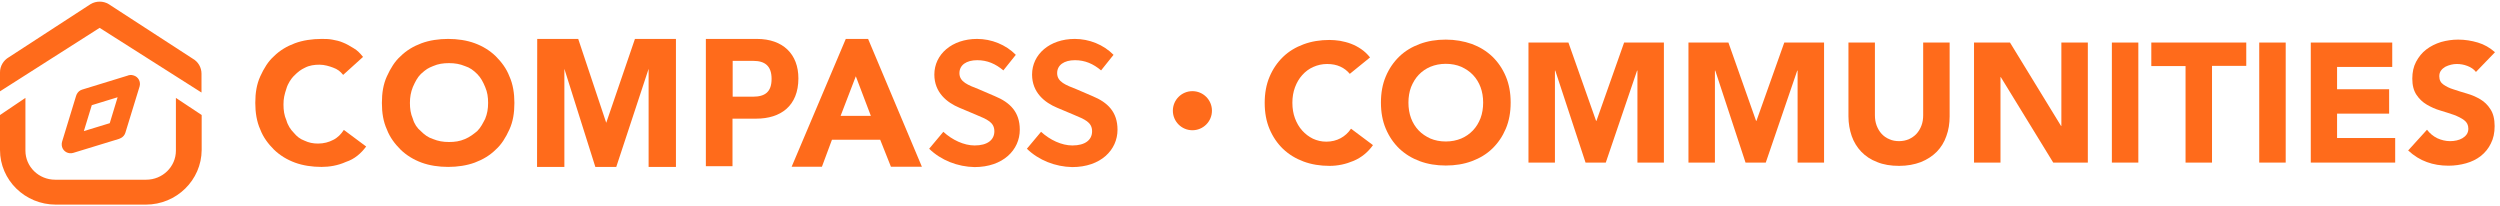
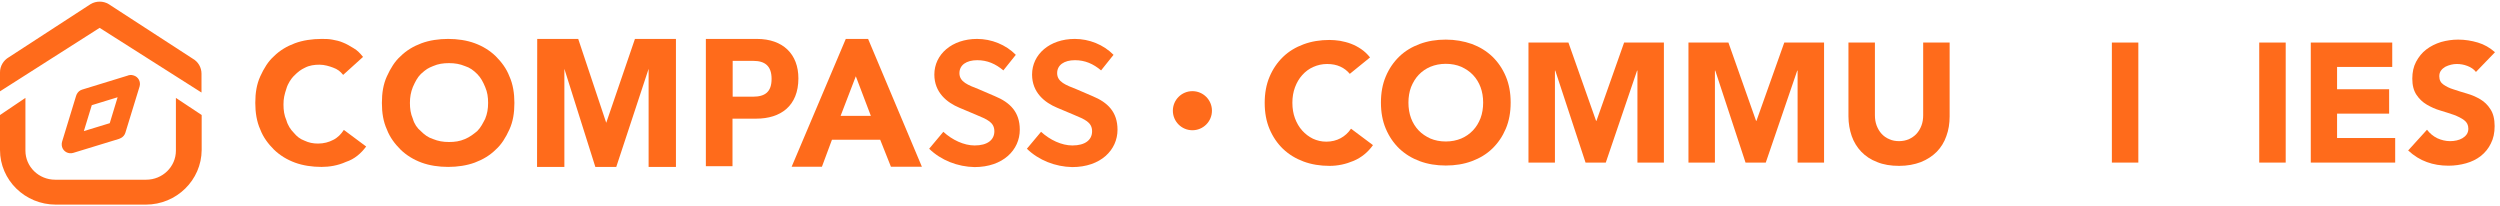
<svg xmlns="http://www.w3.org/2000/svg" version="1.1" id="图层_1" x="0px" y="0px" viewBox="0 0 1445.4 119.1" style="enable-background:new 0 0 1445.4 119.1;" xml:space="preserve">
  <style type="text/css">
	.st0{fill:#FF6B1B;}
	.st1{enable-background:new    ;}
</style>
  <g>
    <path class="st0" d="M198.4,43.3c-1.7-2.1-3.3-3.3-5.8-4.2c-2.1-0.8-5-1.7-7.9-1.7s-5.8,0.4-8.3,1.7c-2.5,1.2-3.9,2.2-6.6,4.9   c-1.3,1.3-3.4,4.3-4.2,7.2c-1.2,3.6-1.7,5.8-1.7,9.2s0.4,6.2,1.7,9.2c0.8,2.9,2.5,5.4,4.2,7.1c1.7,2.1,3.7,3.7,6.2,4.6   c2.5,1.2,5,1.7,7.9,1.7c3.3,0,6.2-0.8,8.7-2.1c2.5-1.2,4.6-3.3,6.2-5.8l12.9,9.6c-2.9,3.9-6.7,7.3-11.7,8.9   c-4.6,2.1-9.6,2.9-14.1,2.9c-5.4,0-10.8-0.8-15.4-2.5c-4.6-1.7-8.7-4.2-12.1-7.5c-3.3-3.3-6.2-7.1-7.9-11.6   c-2.1-4.6-2.9-10-2.9-15.4c0-5.8,0.8-10.8,2.9-15.4c2.1-4.6,4.6-8.7,7.9-11.6c3.3-3.3,7.5-5.8,12.1-7.5s10-2.5,15.4-2.5   c2.1,0,4.2,0,6.2,0.4c2.1,0.4,4.2,0.8,6.2,1.7c2.1,0.8,4.2,2.1,6.2,3.3c2.1,1.2,3.7,2.9,5.4,5L198.4,43.3z" />
    <path class="st0" d="M220.8,59.5c0-5.8,0.8-10.8,2.9-15.4s4.6-8.7,7.9-11.6c3.3-3.3,7.5-5.8,12.1-7.5s10-2.5,15.4-2.5   c5.4,0,10.8,0.8,15.4,2.5s8.7,4.2,12.1,7.5c3.3,3.3,6.2,7.1,7.9,11.6c2.1,4.6,2.9,10,2.9,15.4c0,5.8-0.8,10.8-2.9,15.4   s-4.6,8.7-7.9,11.6c-3.3,3.3-7.5,5.8-12.1,7.5s-10,2.5-15.4,2.5s-10.8-0.8-15.4-2.5c-4.6-1.7-8.7-4.2-12.1-7.5   c-3.3-3.3-6.2-7.1-7.9-11.6C221.6,70.3,220.8,65.3,220.8,59.5z M237,59.5c0,3.3,0.4,6.2,1.7,9.2c0.8,2.9,2.5,5.4,4.6,7.1   c2.1,2.1,4.2,3.7,7.1,4.6c2.9,1.2,5.8,1.7,9.2,1.7c3.3,0,6.2-0.4,9.2-1.7c2.9-1.2,5-2.9,7.1-4.6c2.1-2.1,3.3-4.6,4.6-7.1   c1.2-2.9,1.7-5.8,1.7-9.2c0-3.3-0.4-6.2-1.7-9.2c-1.2-2.9-2.5-5.4-4.6-7.5s-4.2-3.7-7.1-4.6c-2.9-1.2-5.8-1.7-9.2-1.7   c-3.3,0-6.2,0.4-9.2,1.7c-2.9,1.2-3.9,1.7-7.1,4.6c-2.1,2.1-3.3,4.6-4.6,7.5C237.5,53.3,237,56.2,237,59.5z" />
    <path class="st0" d="M310.6,22.5h23.7L350.5,71l0,0l16.6-48.5h23.7v74H375V39.8l0,0l-18.7,56.7h-12.1l-17.9-56.7l0,0v56.7h-15.8   L310.6,22.5L310.6,22.5z" />
    <path class="st0" d="M489,22.5h12.9L533,96.4h-17.9l-6.2-15.6H481l-5.8,15.6h-17.5L489,22.5z M494.8,44.1L486,67h17.5L494.8,44.1z" />
    <g>
      <path class="st0" d="M408.2,22.5h29.4c15.1,0,24,8.8,24,22.8c0,16-10.3,23.3-24.4,23.3h-13.7v27.5h-15.4V22.5H408.2z M423.6,55.9    h11.7c7.1,0,10.8-2.8,10.8-10.3c0-7.6-4-10.4-10.5-10.4h-12V55.9z" />
    </g>
    <g>
      <path class="st0" d="M537.2,86l8.2-9.8c5.1,4.7,11.9,7.9,18.1,7.9c7.4,0,11.4-3.2,11.4-8.2c0-5.3-4.3-6.9-10.7-9.6l-9.5-4    c-7.2-3-14.5-8.8-14.5-19.2c0-11.7,10.2-20.6,24.7-20.6c8.3,0,16.6,3.3,22.4,9.2l-7.2,9c-4.5-3.8-9.3-5.9-15.1-5.9    c-6.3,0-10.3,2.8-10.3,7.5c0,5.1,5.1,6.9,11.2,9.3l9.3,4c8.7,3.6,14.4,9.1,14.4,19.4c0,11.7-9.7,21.6-26.2,21.6    C553.7,96.4,544.1,92.7,537.2,86z" />
    </g>
    <g>
      <path class="st0" d="M593.7,86l8.2-9.8c5.1,4.7,11.9,7.9,18.1,7.9c7.4,0,11.4-3.2,11.4-8.2c0-5.3-4.3-6.9-10.7-9.6l-9.5-4    c-7.2-3-14.5-8.8-14.5-19.2c0-11.7,10.2-20.6,24.7-20.6c8.3,0,16.6,3.3,22.4,9.2l-7.2,9c-4.5-3.8-9.3-5.9-15.1-5.9    c-6.3,0-10.3,2.8-10.3,7.5c0,5.1,5.1,6.9,11.2,9.3l9.3,4c8.7,3.6,14.4,9.1,14.4,19.4c0,11.7-9.7,21.6-26.2,21.6    C610.2,96.4,600.6,92.7,593.7,86z" />
    </g>
  </g>
  <path class="st0" d="M84.3,118.3h-52C14.4,118.3,0,104.1,0,86.7V66.5l14.7-9.9v30.5c0,9.3,7.7,16.8,17.2,16.8h52.6  c9.5,0,17.2-7.5,17.2-16.8V56.6l14.9,9.9v20.2C116.5,104.1,102.1,118.3,84.3,118.3L84.3,118.3z M57.6,16.1L0,52.8v-11  c0-3.6,2-6.9,5.1-8.7L52.5,2.3c3.2-1.8,7.1-1.8,10.2,0l48.7,31.6c3.2,1.8,5.1,5.1,5.1,8.7v10.9L57.6,16.1L57.6,16.1z M53.8,58.4  l-8.1,26.5c-0.8,2.7-3.7,4.2-6.4,3.4c-2.7-0.8-4.2-3.7-3.4-6.4L44,55.4c0.8-2.7,3.7-4.2,6.4-3.4C53.1,52.8,54.6,55.7,53.8,58.4  L53.8,58.4z M77.2,53.4l-26.7,8.2c-2.7,0.8-5.6-0.7-6.4-3.4c-0.8-2.7,0.7-5.6,3.4-6.4l26.7-8.2c2.7-0.8,5.6,0.7,6.4,3.4  C81.5,49.7,79.9,52.6,77.2,53.4L77.2,53.4z M68.8,80.3l-26.5,8.1c-2.7,0.8-5.6-0.7-6.4-3.4c-0.8-2.7,0.7-5.6,3.4-6.4l26.5-8.1  c2.7-0.8,5.5,0.7,6.4,3.4C73,76.6,71.5,79.4,68.8,80.3L68.8,80.3z M80.7,50l-8.2,26.7c-0.8,2.7-3.7,4.3-6.4,3.4  c-2.7-0.8-4.2-3.7-3.4-6.4L70.8,47c0.8-2.7,3.7-4.3,6.4-3.4C80,44.4,81.5,47.3,80.7,50L80.7,50z" />
  <circle class="st0" cx="689.4" cy="64" r="11.3" />
  <g class="st1">
    <path class="st0" d="M780.4,42.7c-1.5-1.8-3.3-3.2-5.5-4.2c-2.2-1-4.7-1.5-7.6-1.5c-2.9,0-5.5,0.6-8,1.7c-2.5,1.1-4.6,2.7-6.4,4.7   c-1.8,2-3.2,4.4-4.2,7.1c-1,2.7-1.5,5.7-1.5,8.9c0,3.3,0.5,6.3,1.5,9c1,2.7,2.4,5.1,4.2,7.1c1.8,2,3.8,3.5,6.2,4.7   c2.4,1.1,4.9,1.7,7.7,1.7c3.1,0,5.9-0.7,8.3-2c2.4-1.3,4.4-3.1,6-5.5l12.7,9.5c-2.9,4.1-6.7,7.2-11.2,9.1s-9.1,2.9-13.9,2.9   c-5.4,0-10.4-0.8-15-2.5c-4.6-1.7-8.5-4.1-11.9-7.3c-3.3-3.2-5.9-7-7.8-11.5c-1.9-4.5-2.8-9.5-2.8-15.1c0-5.6,0.9-10.6,2.8-15.1   c1.9-4.5,4.5-8.3,7.8-11.5c3.3-3.2,7.3-5.6,11.9-7.3c4.6-1.7,9.6-2.5,15-2.5c2,0,4,0.2,6.1,0.5c2.1,0.4,4.2,0.9,6.3,1.7   c2.1,0.8,4,1.8,5.9,3.1c1.9,1.3,3.6,2.9,5.1,4.8L780.4,42.7z" />
    <path class="st0" d="M798.4,59.3c0-5.6,0.9-10.6,2.8-15.1c1.9-4.5,4.5-8.3,7.8-11.5c3.3-3.2,7.3-5.6,11.9-7.3   c4.6-1.7,9.6-2.5,15-2.5c5.4,0,10.4,0.9,15,2.5c4.6,1.7,8.5,4.1,11.9,7.3c3.3,3.2,5.9,7,7.8,11.5c1.9,4.5,2.8,9.5,2.8,15.1   c0,5.6-0.9,10.6-2.8,15.1c-1.9,4.5-4.5,8.3-7.8,11.5c-3.3,3.2-7.3,5.6-11.9,7.3c-4.6,1.7-9.6,2.5-15,2.5c-5.4,0-10.4-0.8-15-2.5   c-4.6-1.7-8.5-4.1-11.9-7.3c-3.3-3.2-5.9-7-7.8-11.5C799.3,69.9,798.4,64.9,798.4,59.3z M814.3,59.3c0,3.3,0.5,6.3,1.5,9   c1,2.7,2.5,5.1,4.4,7.1c1.9,2,4.2,3.5,6.8,4.7c2.6,1.1,5.6,1.7,8.9,1.7c3.3,0,6.2-0.6,8.9-1.7c2.6-1.1,4.9-2.7,6.8-4.7   c1.9-2,3.3-4.3,4.4-7.1c1-2.7,1.5-5.7,1.5-9c0-3.2-0.5-6.2-1.5-8.9c-1-2.7-2.5-5.1-4.4-7.1c-1.9-2-4.2-3.5-6.8-4.7   c-2.6-1.1-5.6-1.7-8.9-1.7c-3.3,0-6.2,0.6-8.9,1.7c-2.6,1.1-4.9,2.7-6.8,4.7c-1.9,2-3.3,4.4-4.4,7.1   C814.8,53.1,814.3,56.1,814.3,59.3z" />
    <path class="st0" d="M883.7,24.6h23.1l16,45.3h0.2L939,24.6h23V94h-15.3V40.8h-0.2L928.4,94h-11.7l-17.5-53.2H899V94h-15.3V24.6z" />
    <path class="st0" d="M976.2,24.6h23.1l16,45.3h0.2l16.1-45.3h23V94h-15.3V40.8h-0.2L1020.9,94h-11.7l-17.5-53.2h-0.2V94h-15.3V24.6   z" />
    <path class="st0" d="M1127.2,67.3c0,4.1-0.6,7.9-1.9,11.4c-1.2,3.5-3.1,6.5-5.5,9c-2.5,2.5-5.5,4.5-9.2,6   c-3.7,1.4-7.9,2.2-12.6,2.2c-4.8,0-9.1-0.7-12.7-2.2c-3.7-1.4-6.7-3.4-9.2-6c-2.4-2.5-4.3-5.6-5.5-9c-1.2-3.5-1.9-7.3-1.9-11.4   V24.6h15.3v42c0,2.2,0.3,4.1,1,6c0.7,1.8,1.6,3.4,2.9,4.8c1.2,1.3,2.7,2.4,4.5,3.1c1.7,0.8,3.6,1.1,5.6,1.1c2,0,3.9-0.4,5.6-1.1   c1.7-0.8,3.2-1.8,4.4-3.1c1.2-1.3,2.2-2.9,2.9-4.8c0.7-1.8,1-3.8,1-6v-42h15.3V67.3z" />
-     <path class="st0" d="M1141.3,24.6h20.8l29.5,48.2h0.2V24.6h15.3V94h-20l-30.3-49.4h-0.2V94h-15.3V24.6z" />
    <path class="st0" d="M1221,24.6h15.3V94H1221V24.6z" />
-     <path class="st0" d="M1263.6,38.2h-19.8V24.6h54.9v13.5h-19.8V94h-15.3V38.2z" />
    <path class="st0" d="M1306.2,24.6h15.3V94h-15.3V24.6z" />
    <path class="st0" d="M1336,24.6h47.1v14.1h-31.9v12.9h30.1v14.1h-30.1v14.1h33.6V94H1336V24.6z" />
    <path class="st0" d="M1431.5,41.6c-1.2-1.6-2.9-2.7-5-3.5c-2.1-0.8-4.1-1.1-6-1.1c-1.1,0-2.3,0.1-3.4,0.4c-1.2,0.3-2.3,0.7-3.3,1.2   c-1,0.6-1.9,1.3-2.5,2.2c-0.7,0.9-1,2-1,3.3c0,2.1,0.8,3.7,2.4,4.8c1.6,1.1,3.5,2.1,5.9,2.8c2.4,0.8,4.9,1.6,7.7,2.4   s5.3,1.9,7.7,3.3c2.4,1.4,4.4,3.4,5.9,5.8c1.6,2.4,2.4,5.7,2.4,9.7c0,3.9-0.7,7.2-2.2,10.1c-1.4,2.9-3.4,5.3-5.8,7.2   c-2.4,1.9-5.3,3.3-8.5,4.2c-3.2,0.9-6.6,1.4-10.2,1.4c-4.5,0-8.7-0.7-12.5-2.1c-3.9-1.4-7.4-3.6-10.8-6.7l10.9-12   c1.6,2.1,3.5,3.7,5.9,4.9c2.4,1.1,4.9,1.7,7.4,1.7c1.2,0,2.5-0.1,3.8-0.4c1.3-0.3,2.4-0.7,3.4-1.3c1-0.6,1.8-1.3,2.5-2.3   c0.6-0.9,0.9-2,0.9-3.2c0-2.1-0.8-3.7-2.4-4.9c-1.6-1.2-3.6-2.2-6-3.1c-2.4-0.8-5-1.7-7.8-2.5c-2.8-0.8-5.4-2-7.8-3.4   c-2.4-1.4-4.4-3.3-6-5.7c-1.6-2.4-2.4-5.5-2.4-9.3c0-3.7,0.7-7,2.2-9.8c1.5-2.8,3.4-5.2,5.9-7.1c2.5-1.9,5.3-3.3,8.5-4.3   c3.2-0.9,6.5-1.4,9.9-1.4c3.9,0,7.7,0.6,11.4,1.7c3.7,1.1,7,3,9.9,5.6L1431.5,41.6z" />
  </g>
</svg>